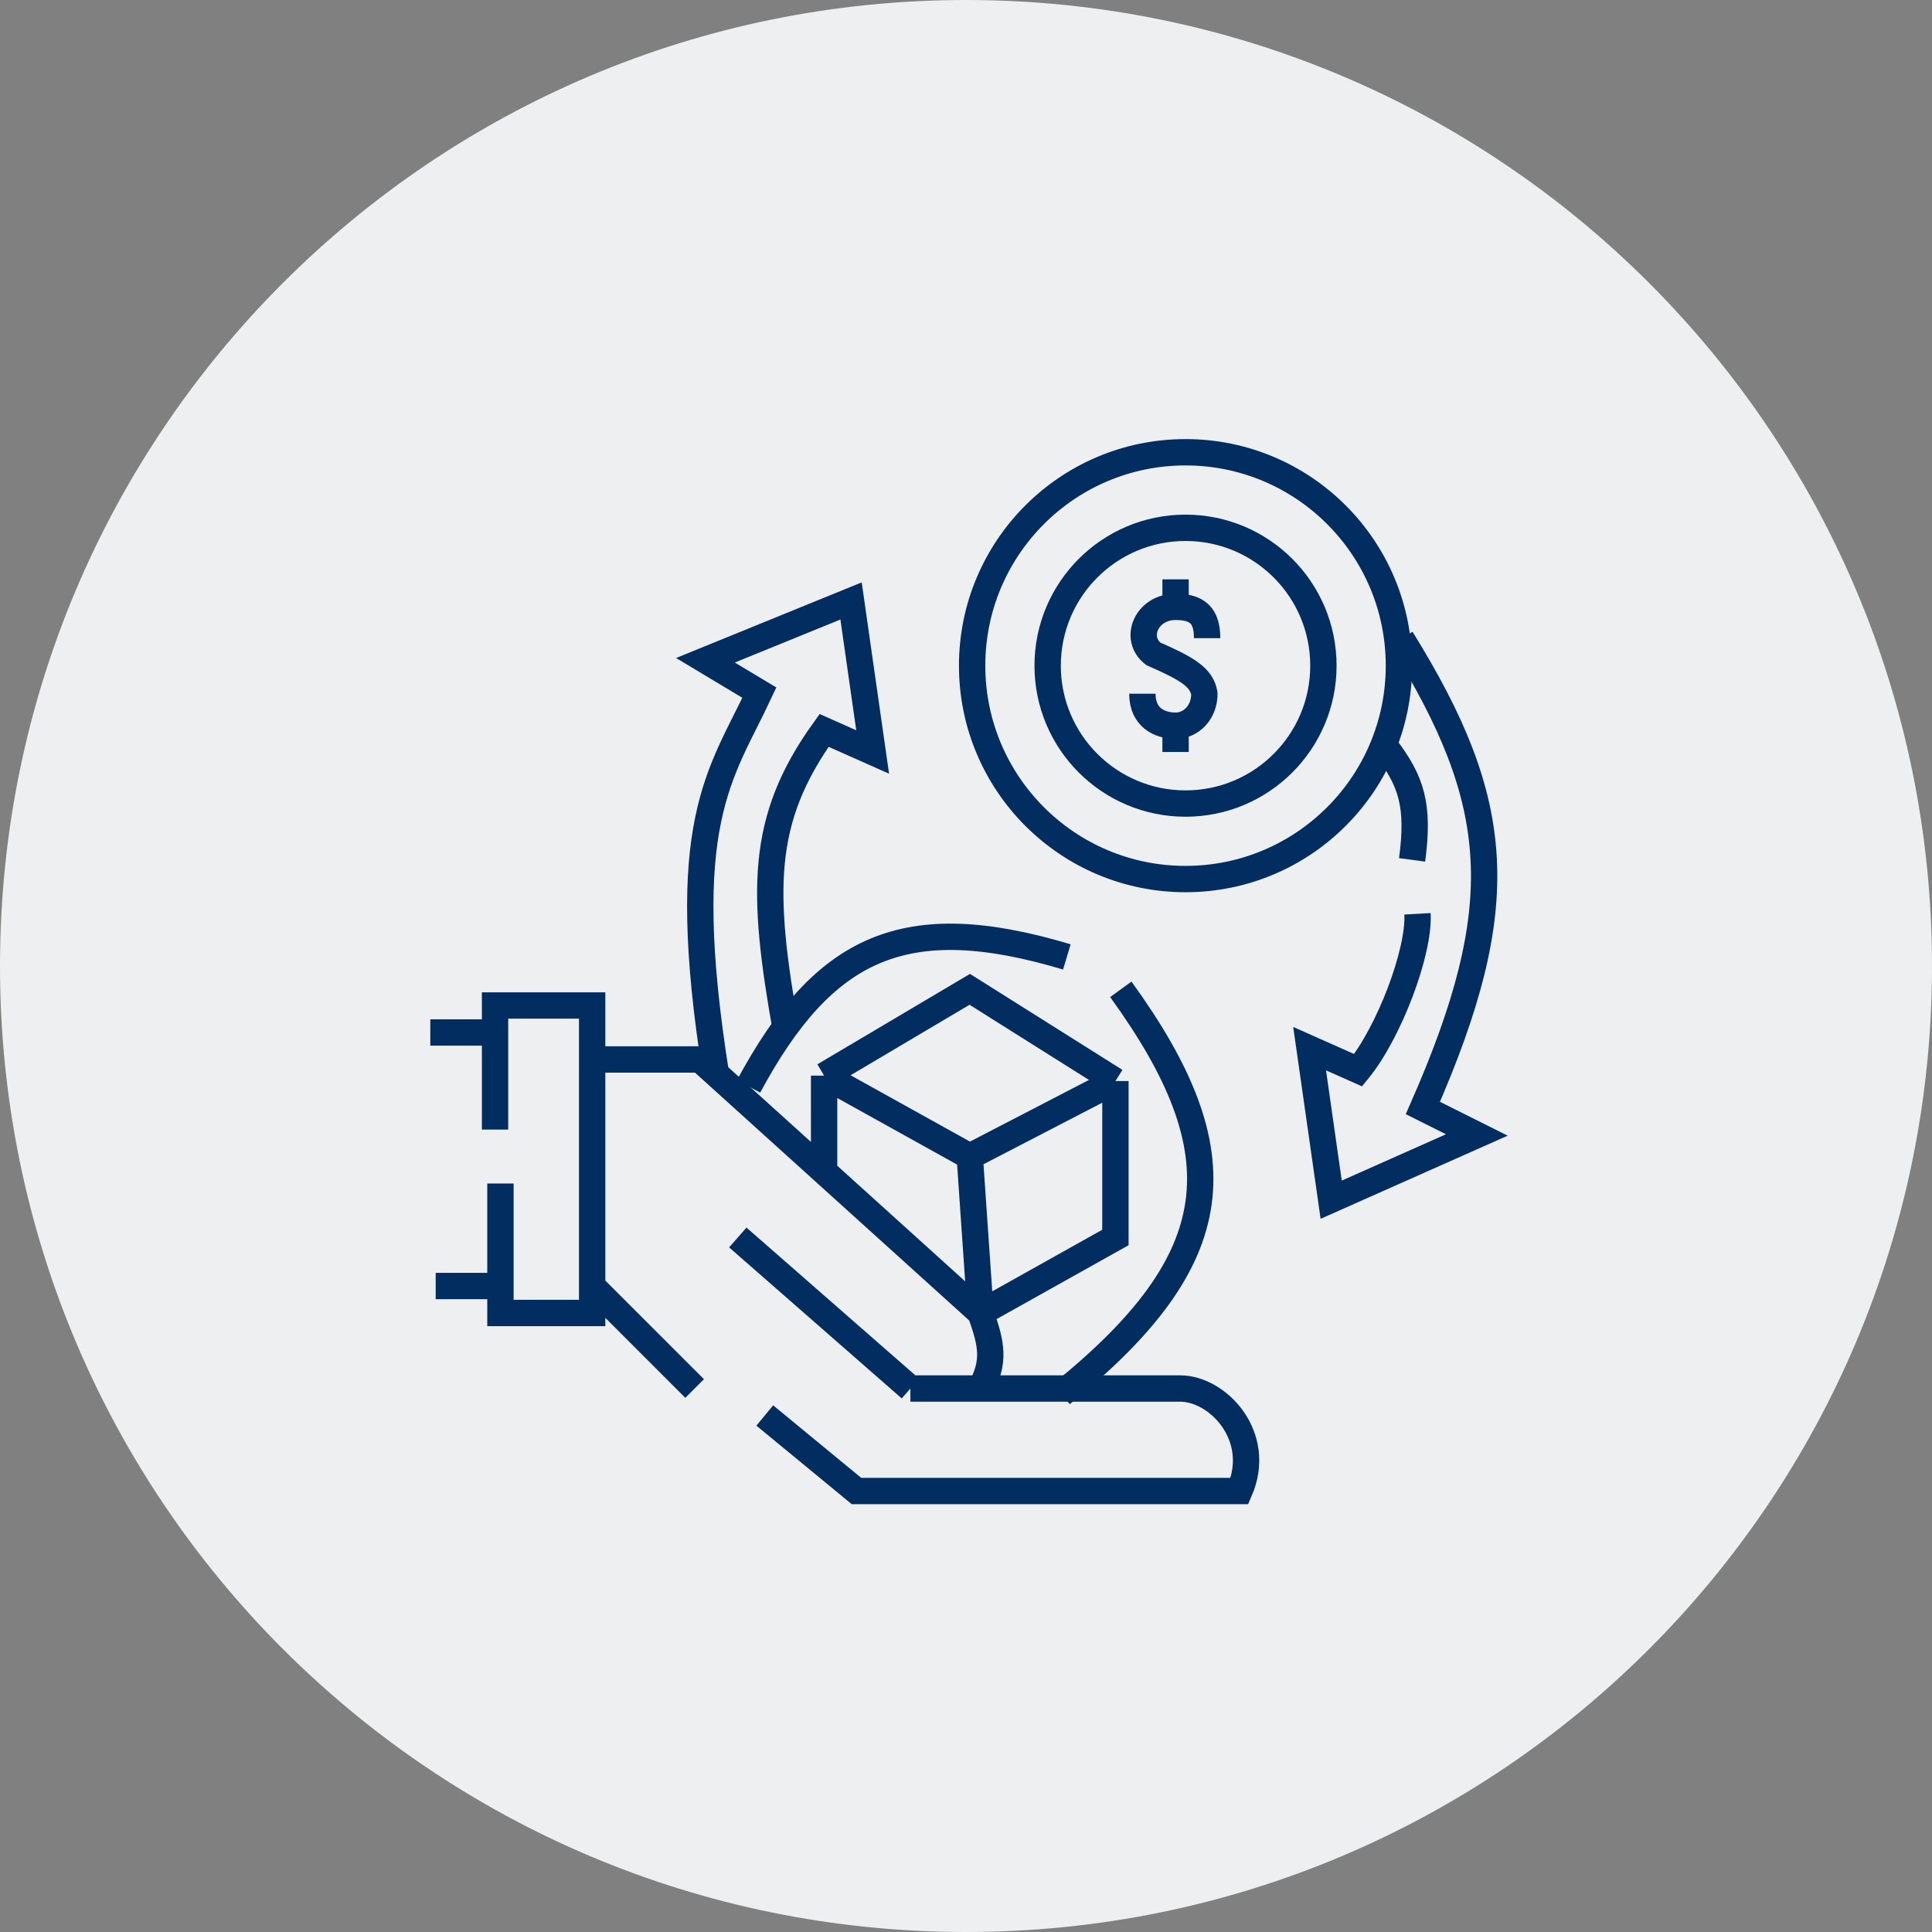
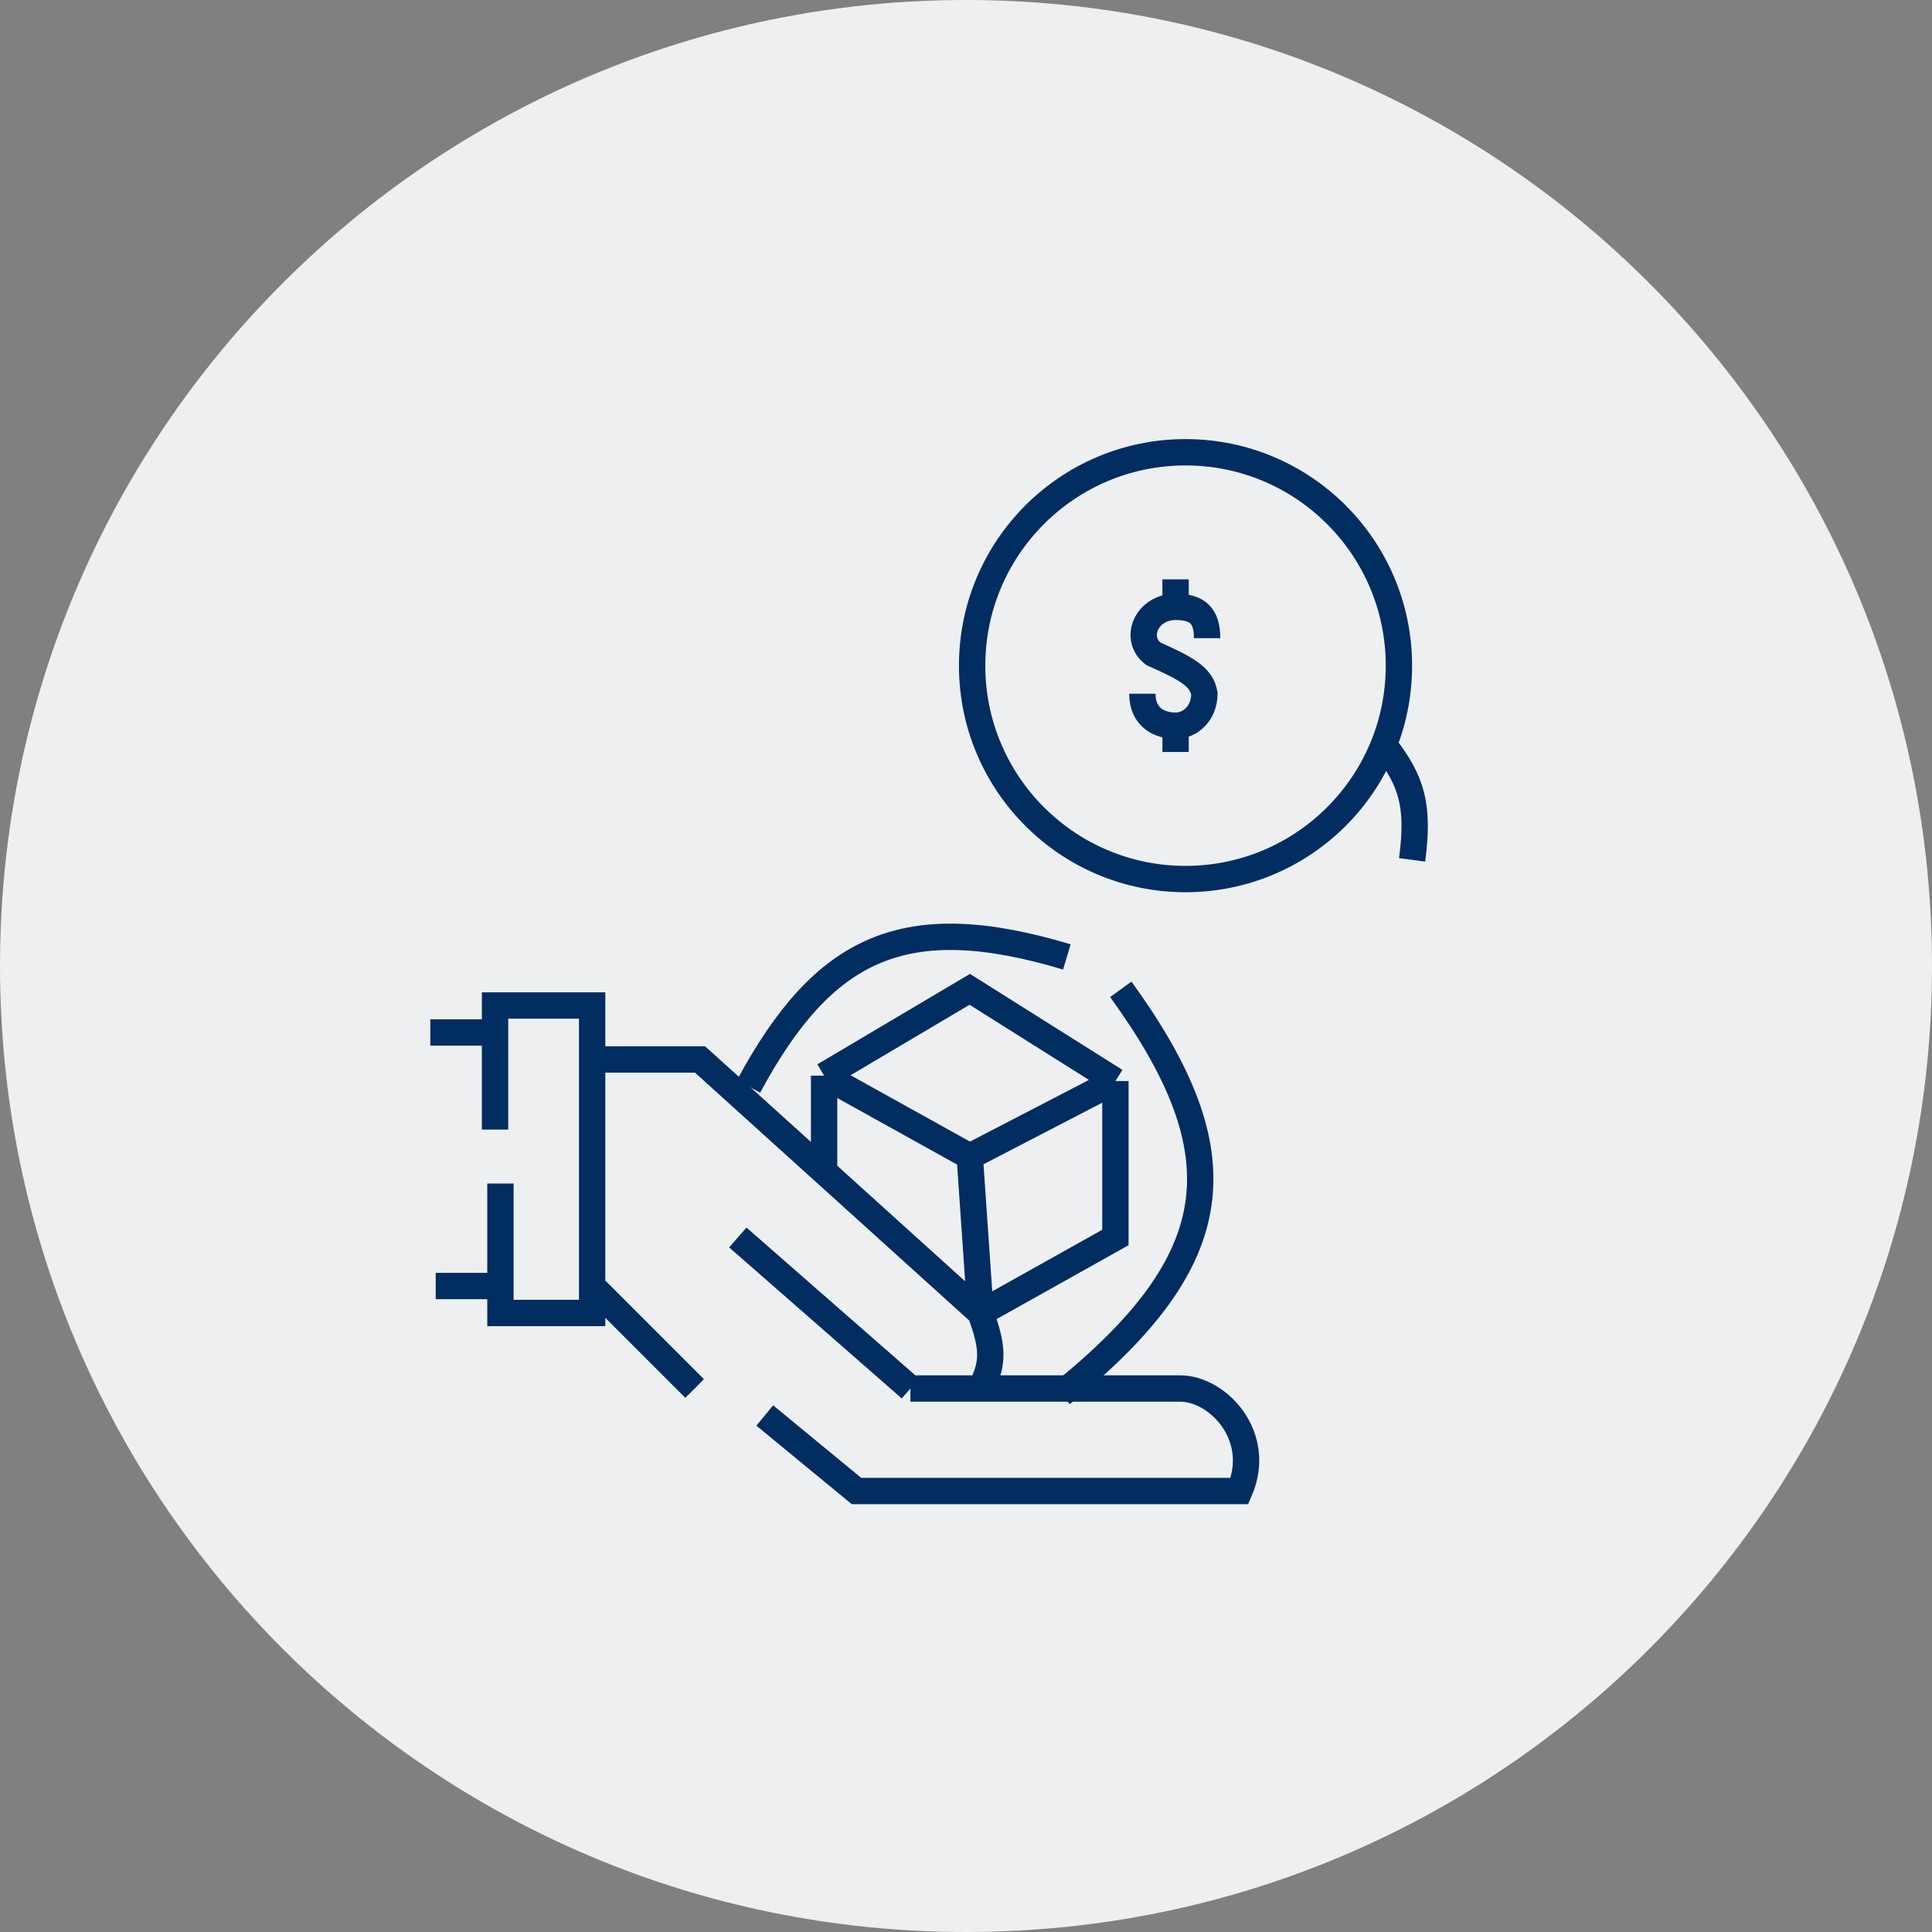
<svg xmlns="http://www.w3.org/2000/svg" width="110" height="110" viewBox="0 0 110 110" fill="none">
  <rect x="0" y="0" width="110" height="110" fill="#808080" stroke="none" />
  <path d="M55 110C85.376 110 110 85.376 110 55C110 24.624 85.376 0 55 0C24.624 0 0 24.624 0 55C0 85.376 24.624 110 55 110Z" fill="#EEEFF0" />
  <path d="M28.186 64.314V58.785M28.186 58.785H24.5M28.186 58.785V57.249H33.714V60.321M33.714 60.321H39.857L46.921 66.706M33.714 60.321V73.221M55.828 74.756C56.484 76.571 56.648 77.543 55.828 79.056H51.835M55.828 74.756L63.507 70.457V61.55M55.828 74.756L55.214 65.849M55.828 74.756L46.921 66.706M51.835 79.056L42.007 70.457M51.835 79.056H67.192C69.342 79.056 71.925 81.772 70.571 84.892H48.764L43.543 80.592M33.714 73.221L39.55 79.056M33.714 73.221V74.756H28.493V73.221M28.493 67.385V73.221M28.493 73.221H24.807M63.507 61.55L55.214 65.849M63.507 61.55L55.214 56.328L46.921 61.242M55.214 65.849L46.921 61.242M46.921 61.242V66.706" stroke="#012D61" stroke-width="1.5" />
  <path d="M63.814 56.328C70.606 65.7 69.957 71.685 60.435 79.364" stroke="#012D61" stroke-width="1.5" />
  <path d="M42.621 61.855C46.921 53.869 51.528 51.721 60.742 54.483" stroke="#012D61" stroke-width="1.5" />
-   <path d="M44.771 58.786C43.342 50.775 43.258 46.69 46.921 41.586L49.685 42.815L48.456 34.215L40.164 37.593L43.235 39.436C41.046 44.119 38.465 46.779 40.778 61.243" stroke="#012D61" stroke-width="1.5" />
  <circle cx="67.499" cy="37.9" r="12.15" stroke="#012D61" stroke-width="1.5" />
-   <circle cx="67.499" cy="37.901" r="7.85" stroke="#012D61" stroke-width="1.5" />
-   <path d="M79.785 36.363C85.58 45.71 86.085 51.537 81.013 63.084L84.085 64.62L75.792 68.306L74.564 59.706L77.328 60.934C79.083 58.79 80.826 54.206 80.706 52.027" stroke="#012D61" stroke-width="1.5" />
  <path d="M78.864 42.508C80.377 44.478 80.811 45.857 80.399 48.958" stroke="#012D61" stroke-width="1.5" />
  <path d="M65.042 39.497C65.042 40.864 66.034 41.319 66.932 41.319M66.932 34.552C65.29 34.552 64.516 36.334 65.662 37.224C67.562 38.061 68.42 38.544 68.573 39.497C68.573 40.581 67.799 41.319 66.932 41.319M66.932 34.552V32.986M66.932 34.552C68.171 34.552 68.728 35.044 68.728 36.334M66.932 41.319V42.815" stroke="#012D61" stroke-width="1.5" />
</svg>